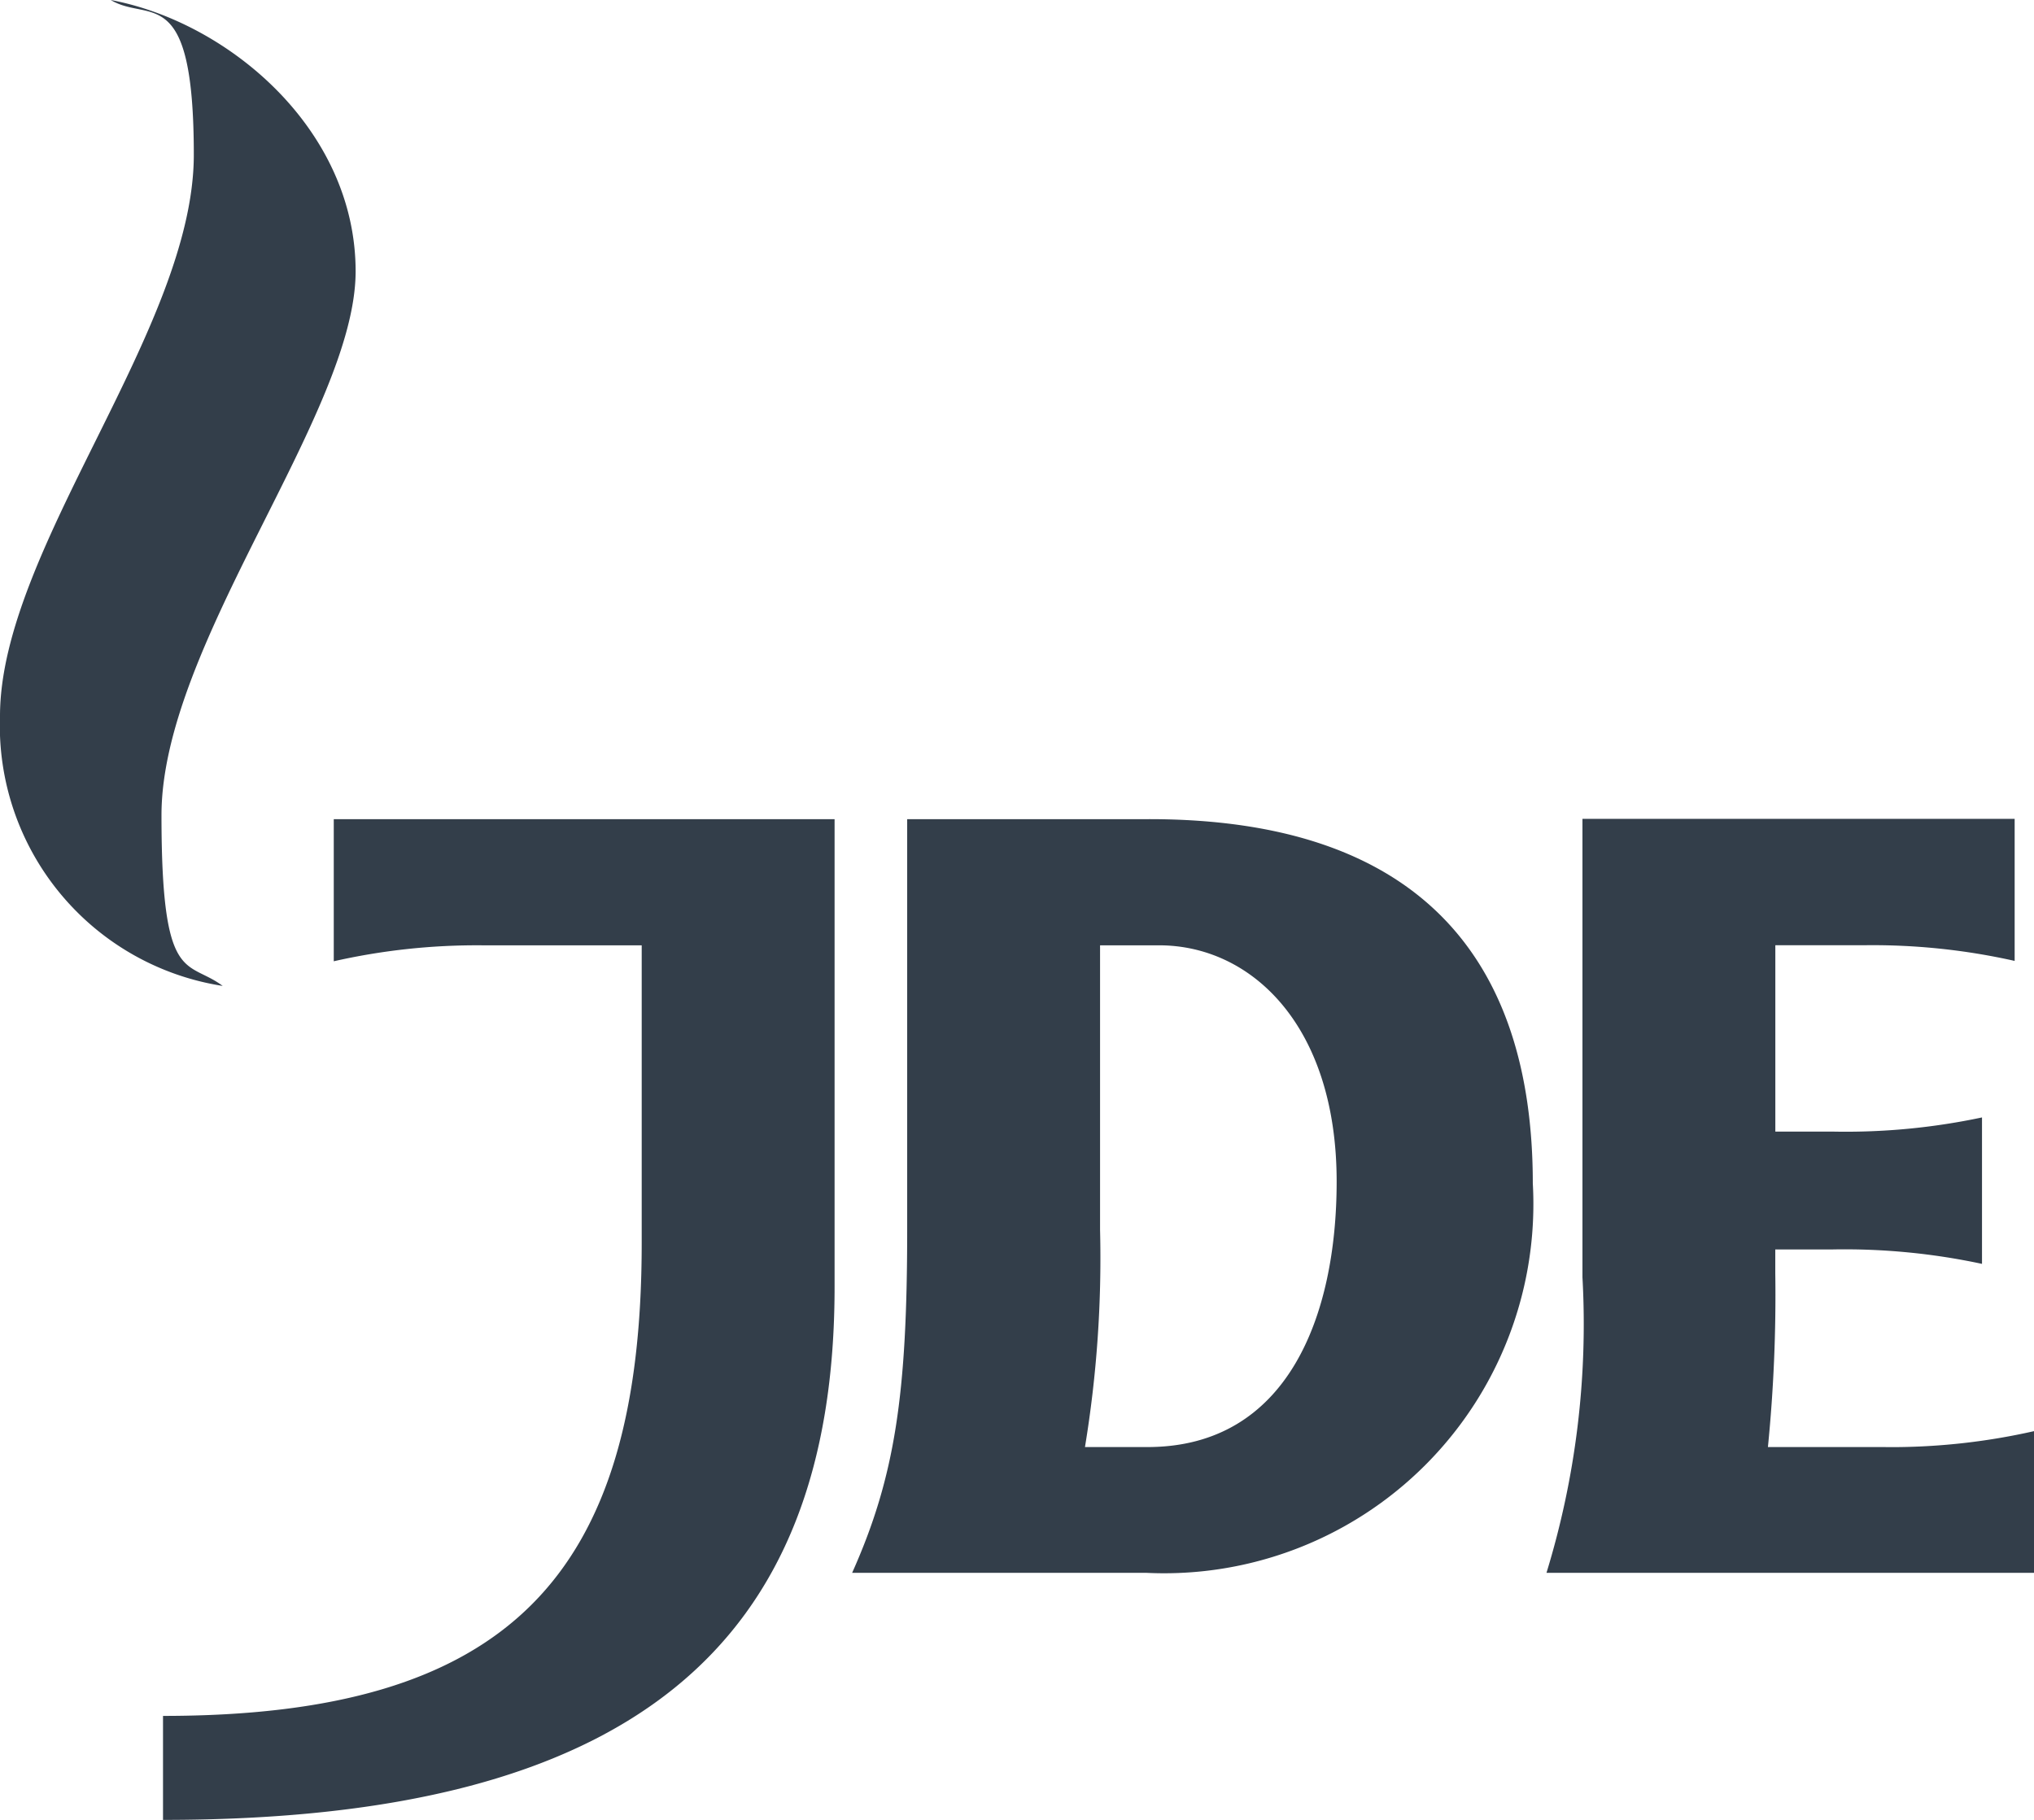
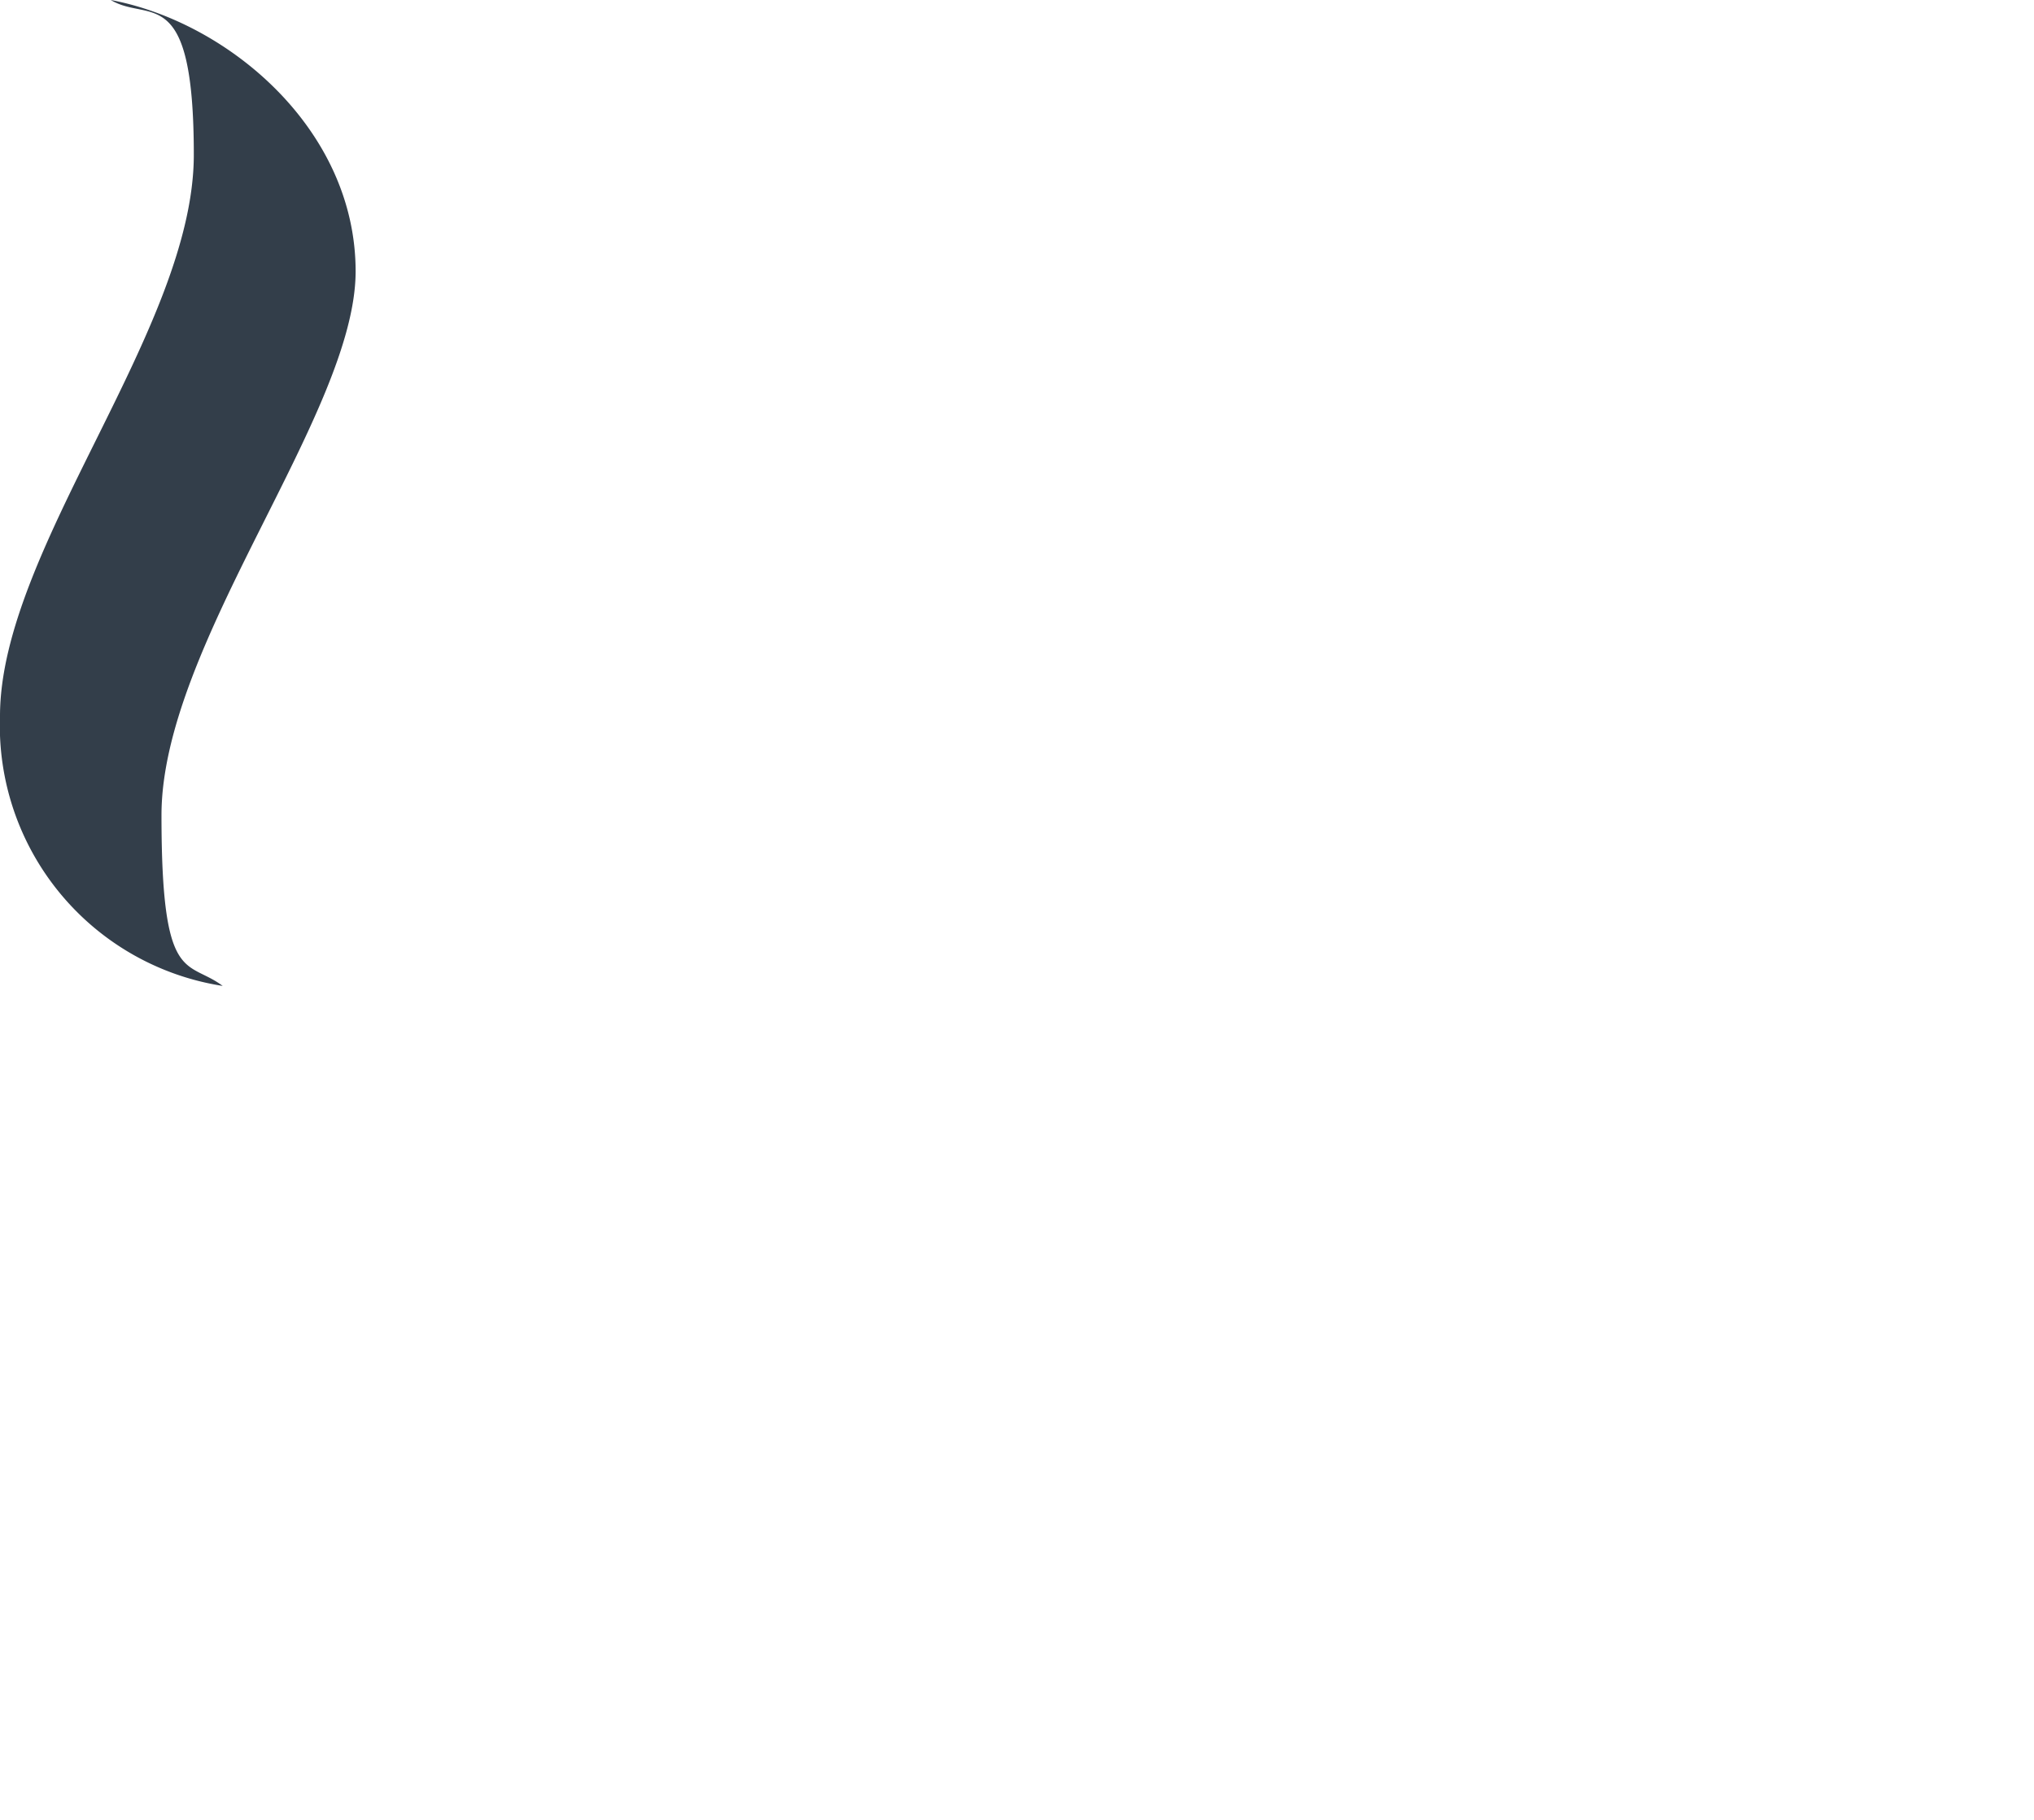
<svg xmlns="http://www.w3.org/2000/svg" id="Logo_-_JDE" data-name="Logo - JDE" width="37.32" height="33.392" viewBox="0 0 37.32 33.392">
  <defs>
    <style> .cls-1 { fill: #333e4a; } </style>
  </defs>
-   <path id="Path_20" data-name="Path 20" class="cls-1" d="M508.926,277.726h-2.162a28.166,28.166,0,0,0,.135-3.189V274.1h1.061a12.029,12.029,0,0,1,2.732.265v-2.687a12.045,12.045,0,0,1-2.732.26H506.9v-3.42h1.665a11.884,11.884,0,0,1,2.726.288V266.2h-7.93v8.41a15.567,15.567,0,0,1-.66,5.424h8.946v-2.6a11.871,11.871,0,0,1-2.726.293h0Z" transform="translate(-474.326 -251.175)" />
-   <path id="Path_21" data-name="Path 21" class="cls-1" d="M282.458,266.3H278.01v7.535c0,3.008-.22,4.527-1.01,6.293h5.4a6.775,6.775,0,0,0,7.089-7.146c0-4.137-2.1-6.683-7.038-6.683Zm-.04,11.52h-1.146a21.3,21.3,0,0,0,.277-3.985v-5.221h1.084c1.693,0,3.257,1.473,3.257,4.335C285.89,275.4,285,277.82,282.419,277.82Z" transform="translate(-261.365 -251.269)" />
-   <path id="Path_22" data-name="Path 22" class="cls-1" d="M56.127,268.908a11.884,11.884,0,0,1,2.732-.294h2.924v5.464c0,6.118-2.455,8.675-8.783,8.675v1.908c8.6,0,12.322-3.2,12.322-9.776V266.3H56.133v2.608Z" transform="translate(-50.009 -251.269)" />
  <path id="Path_23" data-name="Path 23" class="cls-1" d="M4.086,18.09A4.832,4.832,0,0,1,0,13.14c0-3.065,3.556-7.1,3.556-10.3S2.732.423,2.032,0C4.194.406,6.525,2.376,6.525,4.978s-3.562,6.841-3.562,9.979S3.432,17.6,4.086,18.09Z" transform="translate(0)" />
</svg>